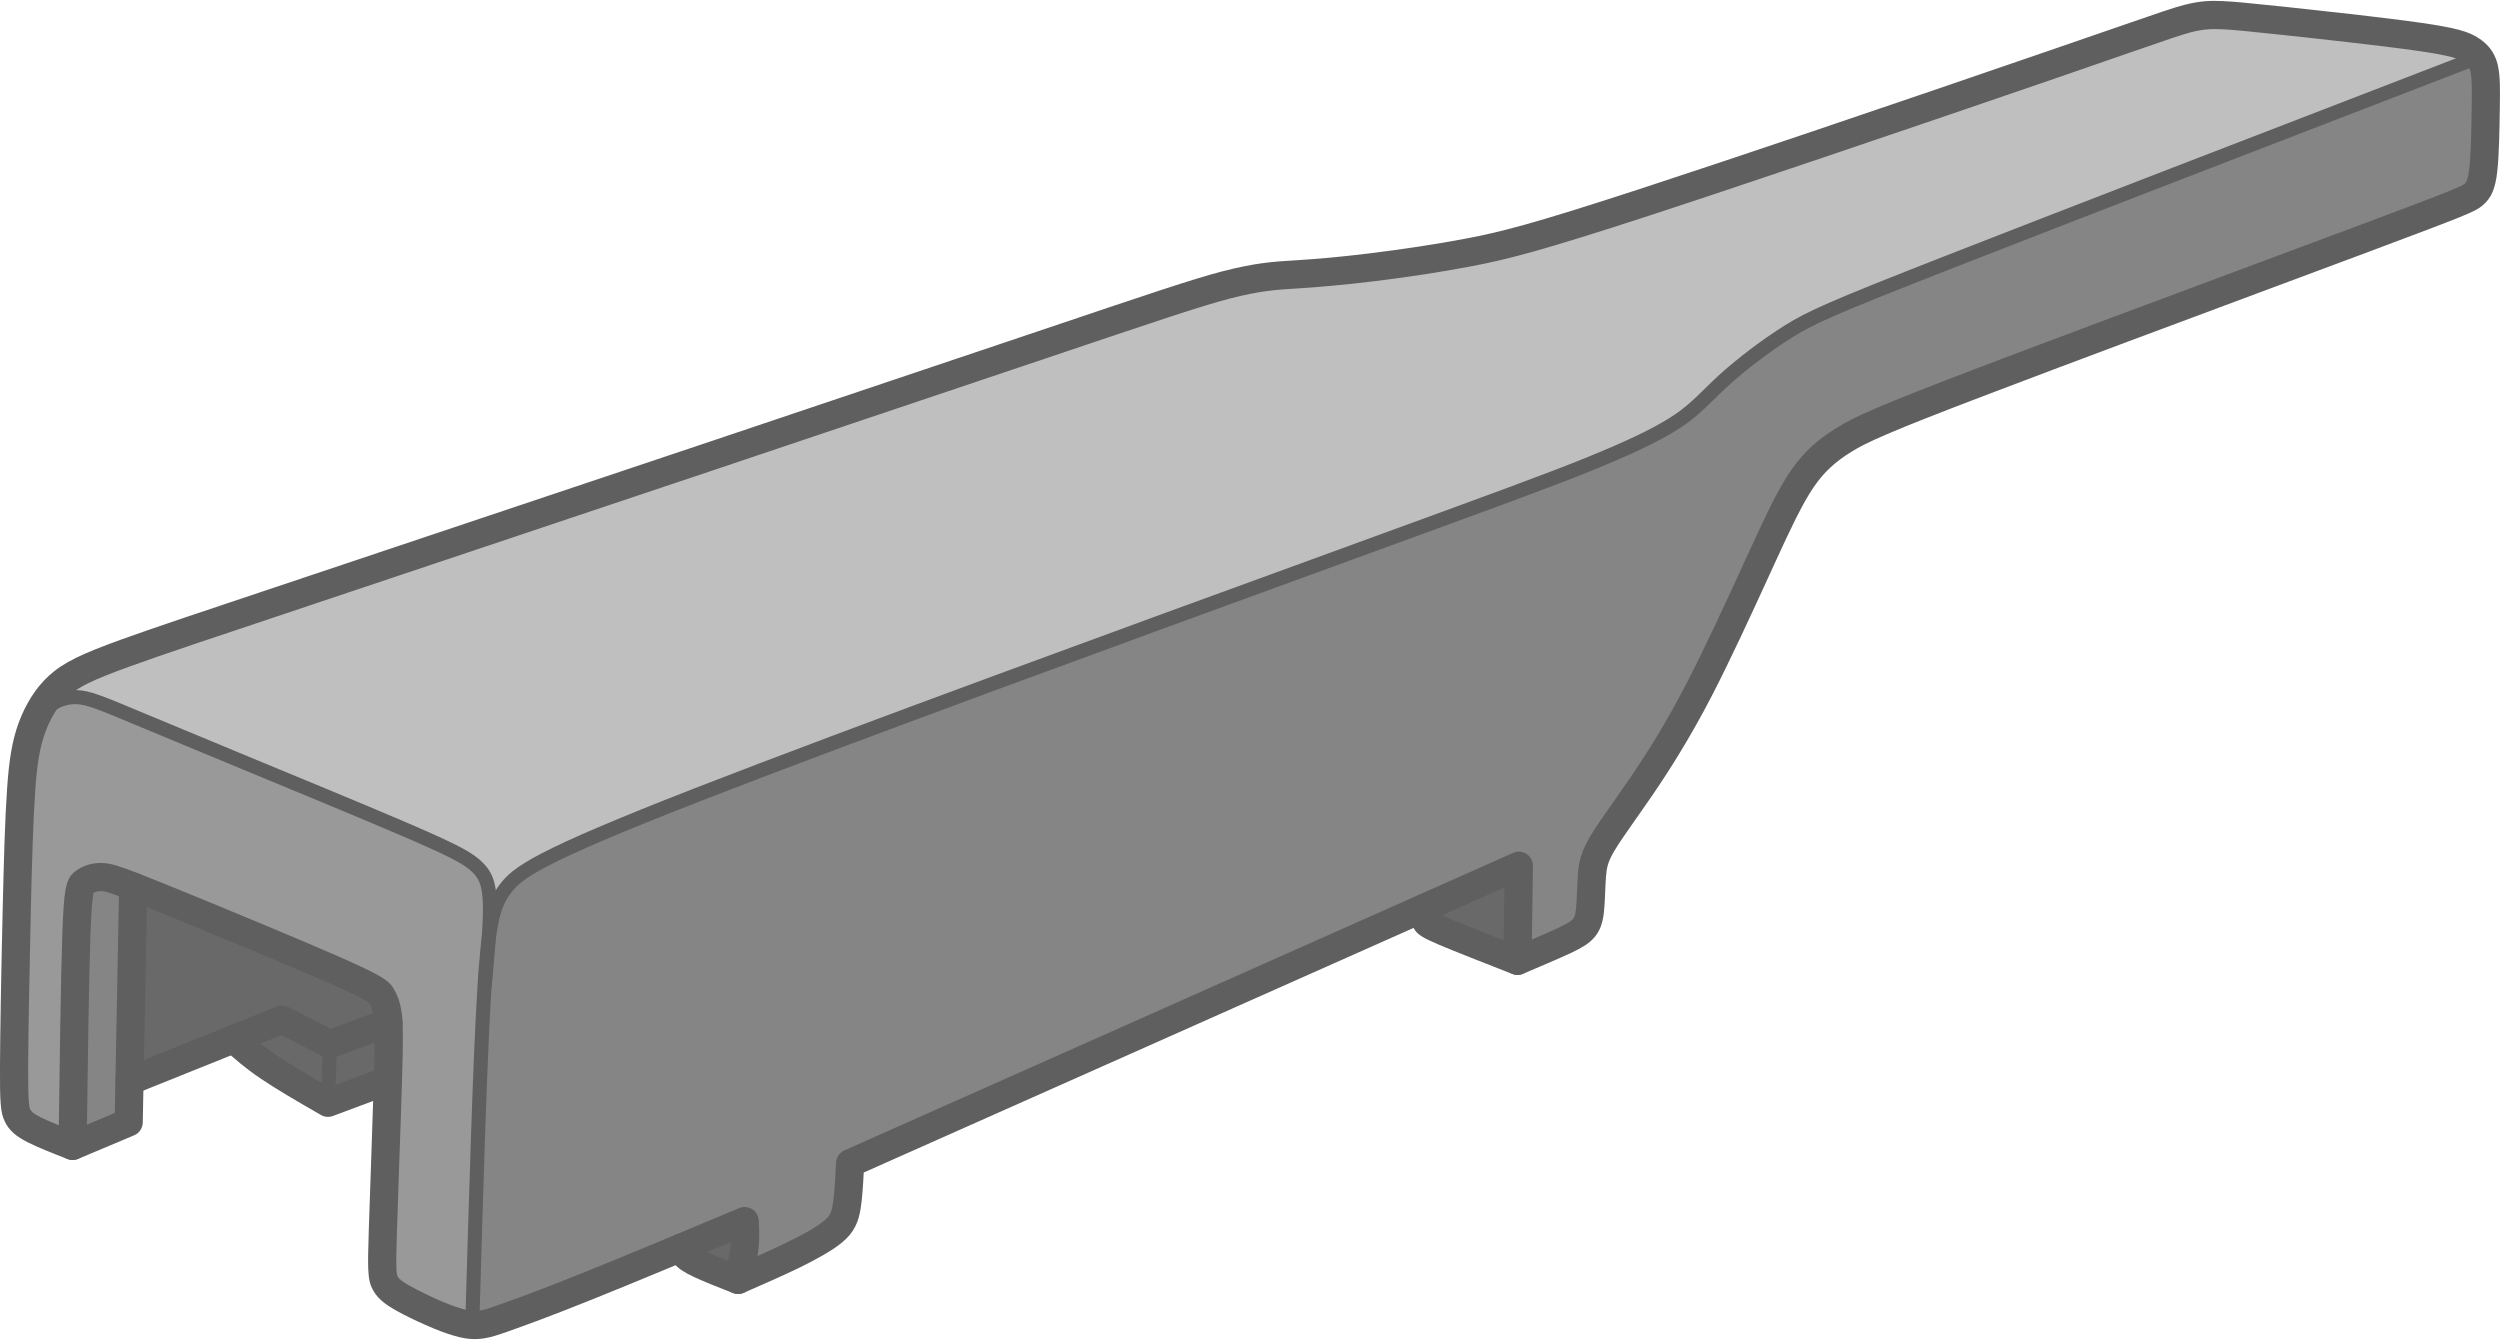
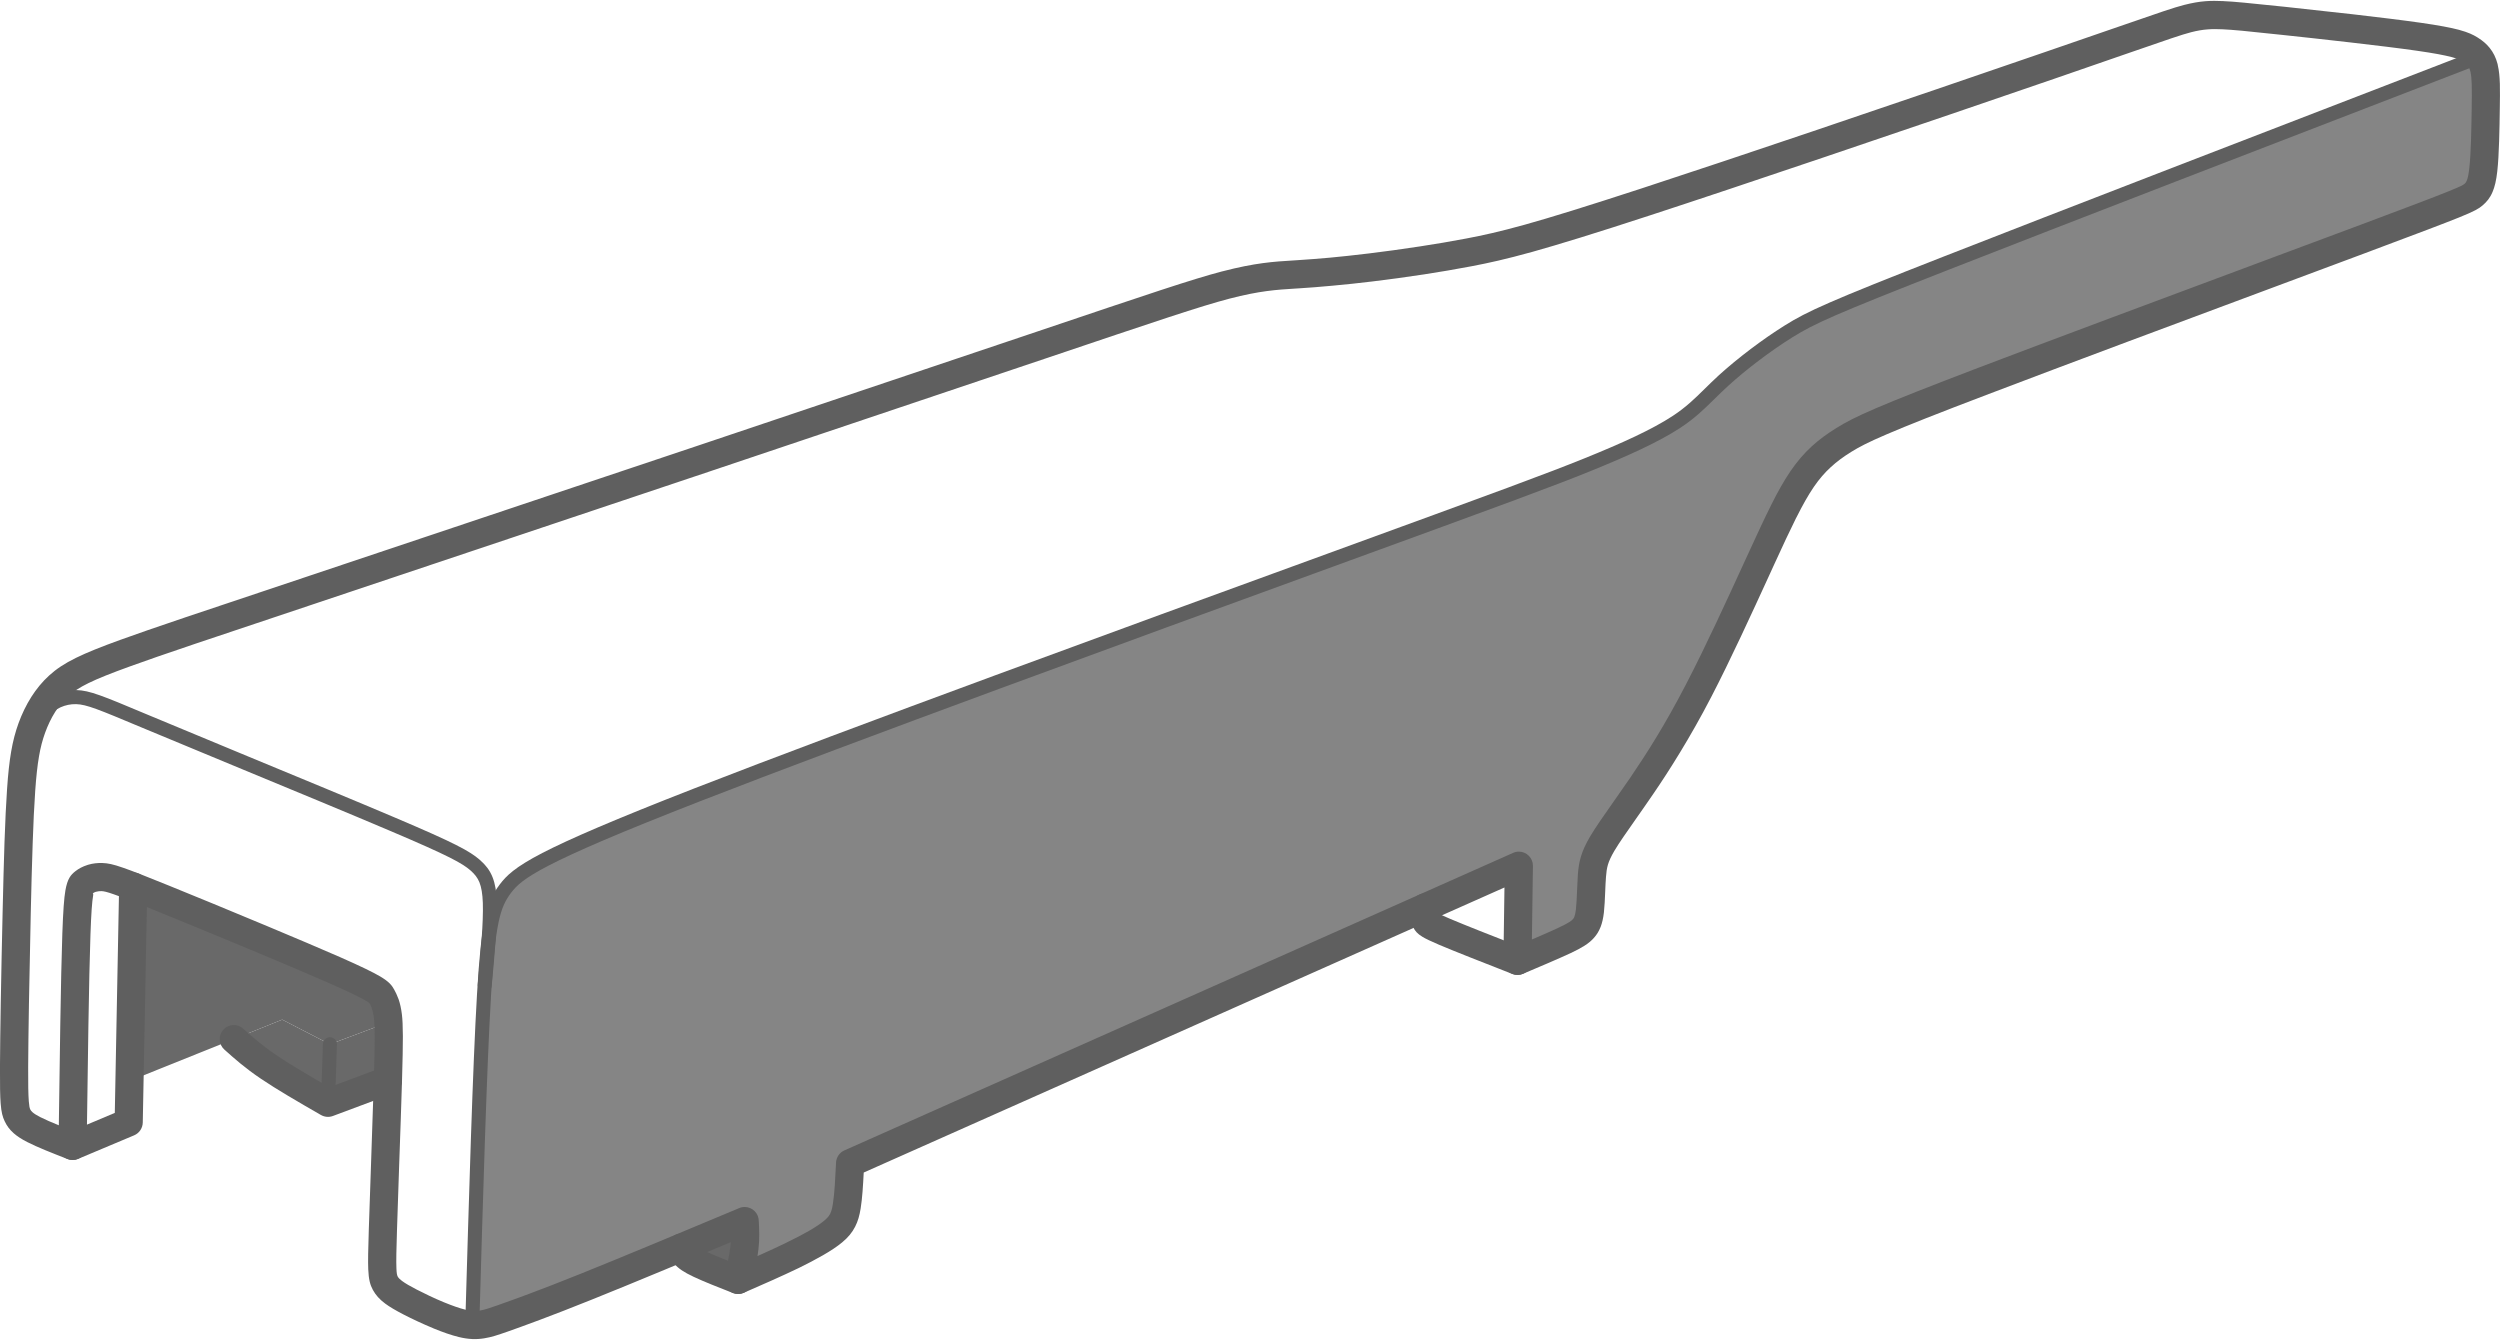
<svg xmlns="http://www.w3.org/2000/svg" xml:space="preserve" width="500px" height="268px" version="1.1" style="shape-rendering:geometricPrecision; text-rendering:geometricPrecision; image-rendering:optimizeQuality; fill-rule:evenodd; clip-rule:evenodd" viewBox="0 0 670.32 358.81">
  <defs>
    <style type="text/css">
   
    .fil2 {fill:dimgray}
    .fil1 {fill:#858585}
    .fil3 {fill:#999999}
    .fil0 {fill:#BFBFBF}
    .fil4 {fill:#5F5F5F;fill-rule:nonzero}
   
  </style>
  </defs>
  <g id="Слой_x0020_1">
    <g id="_1704836002896">
-       <path class="fil0" d="M186.85 212.91c42.95,-16.74 123.71,-46.14 170.12,-63.06 46.41,-16.92 58.47,-21.36 68.63,-25.47 10.15,-4.1 18.4,-7.87 23.84,-11.44 5.44,-3.57 8.07,-6.93 12.7,-11.16 4.64,-4.23 11.29,-9.33 17.36,-13.13 6.08,-3.8 11.59,-6.3 42.36,-18.35 30.77,-12.05 86.79,-33.65 142.81,-55.25 -0.63,-0.82 -1.43,-1.46 -2.38,-2.04 -1.83,-1.12 -4.21,-2.03 -13.75,-3.39 -9.55,-1.37 -26.26,-3.2 -36.28,-4.27 -10.02,-1.07 -13.35,-1.38 -16.29,-1.51 -2.95,-0.14 -5.51,-0.1 -9.41,0.91 -3.9,1 -9.14,2.96 -37.08,12.58 -27.94,9.62 -78.58,26.89 -108.23,36.57 -29.64,9.69 -38.3,11.79 -47.36,13.52 -9.06,1.73 -18.52,3.1 -26.33,4.04 -7.81,0.95 -13.97,1.49 -19.48,1.84 -5.51,0.35 -10.36,0.51 -19.49,2.91 -9.13,2.4 -22.53,7.02 -65.31,21.44 -42.78,14.41 -114.93,38.61 -159.09,53.38 -44.17,14.78 -60.36,20.13 -70.61,23.84 -10.25,3.72 -14.56,5.79 -17.87,8.82 -3.31,3.03 -5.63,7.01 -7.18,11.26 -0.56,1.55 -1.02,3.14 -1.4,4.91 1,-3.3 2.01,-6.6 4.18,-9.09 2.17,-2.5 5.5,-4.19 9.15,-4.1 3.66,0.1 7.63,1.99 23.84,8.75 16.2,6.76 44.64,18.4 60.77,25.26 16.14,6.85 19.97,8.94 22.45,11.16 2.49,2.22 3.64,4.58 3.82,9.93 0.09,2.66 -0.05,6.06 -0.32,9.82 0.98,-7.64 2.29,-10.63 4.47,-13.53 3.24,-4.3 8.4,-8.4 51.36,-25.15z" />
      <path class="fil1" d="M356.97 149.85c-46.41,16.92 -127.17,46.32 -170.12,63.06 -42.96,16.75 -48.12,20.85 -51.36,25.15 -2.18,2.9 -3.49,5.89 -4.47,13.53 -0.47,3.69 -0.86,8.46 -1.23,14.82 -1.16,19.53 -2.16,54.06 -3.16,88.6 2.63,0.16 4.76,-0.55 8.17,-1.76 4.51,-1.58 11.24,-4.02 22.42,-8.5 7.06,-2.84 15.91,-6.5 25.41,-10.46 5.53,-2.3 11.28,-4.71 17.03,-7.12 0.12,2.22 0.25,4.43 -0.05,7.06 -0.29,2.62 -0.99,5.67 -1.7,8.71 5.07,-2.21 10.14,-4.43 14.66,-6.62 4.52,-2.2 8.48,-4.38 10.85,-6.37 2.36,-1.98 3.13,-3.76 3.62,-6.78 0.49,-3.01 0.69,-7.27 0.89,-11.52 51.38,-22.86 102.76,-45.71 154.13,-68.57 8.4,-3.74 16.79,-7.47 25.19,-11.21 -0.12,8.51 -0.25,17.02 -0.37,25.52 4.79,-2.02 9.57,-4.04 12.58,-5.46 3.01,-1.41 4.24,-2.22 5.13,-3.24 0.89,-1.02 1.43,-2.25 1.72,-4.78 0.28,-2.53 0.3,-6.34 0.53,-9.3 0.22,-2.95 0.64,-5.05 2.78,-8.67 2.15,-3.64 6.03,-8.81 10.51,-15.38 4.49,-6.58 9.57,-14.57 15.31,-25.61 5.74,-11.03 12.12,-25.12 16.83,-35.39 4.71,-10.26 7.75,-16.71 10.97,-21.41 3.22,-4.69 6.64,-7.64 11.12,-10.42 4.49,-2.78 10.05,-5.4 37.55,-15.87 27.5,-10.47 76.94,-28.8 102.57,-38.38 25.62,-9.58 27.43,-10.4 28.75,-11.52 1.32,-1.12 2.15,-2.54 2.62,-6.7 0.47,-4.17 0.57,-11.1 0.65,-16.3 0.08,-5.2 0.12,-8.68 -0.49,-11.08 -0.3,-1.16 -0.75,-2.07 -1.34,-2.83 -56.02,21.6 -112.04,43.2 -142.81,55.25 -30.77,12.05 -36.28,14.55 -42.36,18.35 -6.07,3.8 -12.72,8.9 -17.36,13.13 -4.63,4.23 -7.26,7.59 -12.7,11.16 -5.44,3.57 -13.69,7.34 -23.84,11.44 -10.16,4.11 -22.22,8.55 -68.63,25.47z" />
-       <path class="fil2" d="M407.25 231.87c-8.4,3.74 -16.79,7.47 -25.19,11.21 0,0.73 0.01,1.46 0.02,2.08 0.01,0.63 0.02,1.15 0.28,1.65 0.26,0.51 0.77,1 4.89,2.76 4.13,1.76 11.88,4.79 19.63,7.82 0.12,-8.5 0.25,-17.01 0.37,-25.52z" />
      <path class="fil2" d="M199.61 334.23c0.3,-2.63 0.17,-4.84 0.05,-7.06 -5.75,2.41 -11.5,4.82 -17.03,7.13 0.22,0.59 0.44,1.18 1.03,1.86 0.59,0.67 1.55,1.42 3.99,2.56 2.44,1.15 6.35,2.68 10.26,4.22 0.71,-3.04 1.41,-6.09 1.7,-8.71z" />
-       <path class="fil3" d="M126.63 355.01c1,-34.54 2,-69.07 3.16,-88.6 0.37,-6.36 0.76,-11.13 1.23,-14.82 0.27,-3.76 0.41,-7.16 0.32,-9.82 -0.18,-5.35 -1.33,-7.71 -3.82,-9.93 -2.48,-2.22 -6.31,-4.31 -22.45,-11.16 -16.13,-6.86 -44.57,-18.5 -60.77,-25.26 -16.21,-6.76 -20.18,-8.65 -23.84,-8.75 -3.65,-0.09 -6.98,1.6 -9.15,4.1 -2.17,2.49 -3.18,5.79 -4.18,9.09 -0.67,3.07 -1.11,6.71 -1.46,11.68 -0.55,7.83 -0.88,18.96 -1.2,33.17 -0.33,14.21 -0.65,31.49 -0.69,41.09 -0.04,9.59 0.2,11.5 0.89,12.99 0.69,1.48 1.83,2.54 4.37,3.84 2.54,1.3 6.49,2.84 10.43,4.39 0.3,-22.49 0.6,-44.98 1.01,-56.81 0.42,-11.83 0.96,-13.01 2.08,-13.89 1.12,-0.88 2.83,-1.47 4.82,-1.39 1.44,0.06 3.02,0.46 8.34,2.53 2.07,0.8 4.7,1.86 8.12,3.24 12.19,4.95 34.3,14.09 45.72,19.12 11.43,5.03 12.17,5.95 12.84,7.13 0.67,1.19 1.28,2.63 1.59,5.18 0.07,0.52 0.12,1.08 0.16,1.74 0.16,2.59 0.13,6.7 -0.13,15.57 -0.33,11.13 -1.03,29.74 -1.36,40.13 -0.33,10.38 -0.28,12.54 0.65,14.26 0.94,1.73 2.77,3.03 6.65,5.04 3.89,2.01 9.85,4.73 13.96,5.72 0.99,0.24 1.87,0.38 2.71,0.42z" />
-       <path class="fil1" d="M34.72 289.6c0.33,-17.38 0.66,-34.76 1,-52.14 -5.32,-2.07 -6.9,-2.47 -8.34,-2.53 -1.99,-0.08 -3.7,0.51 -4.82,1.39 -1.12,0.88 -1.66,2.06 -2.08,13.89 -0.41,11.83 -0.71,34.32 -1.01,56.81 5.01,-2.11 10.02,-4.22 15.03,-6.33 0.08,-3.7 0.15,-7.39 0.22,-11.09z" />
      <path class="fil2" d="M35.72 237.46c-0.34,17.38 -0.67,34.76 -1,52.14 9.32,-3.74 18.64,-7.49 27.96,-11.23 4.33,-1.74 8.66,-3.48 12.99,-5.22 4.27,2.2 8.53,4.4 12.79,6.61 5.23,-1.97 10.46,-3.93 15.69,-5.89 -0.04,-0.66 -0.09,-1.22 -0.16,-1.74 -0.31,-2.55 -0.92,-3.99 -1.59,-5.18 -0.67,-1.18 -1.41,-2.1 -12.84,-7.13 -11.42,-5.03 -33.53,-14.17 -45.72,-19.12 -3.42,-1.38 -6.05,-2.44 -8.12,-3.24z" />
-       <path class="fil2" d="M75.67 273.15c-4.33,1.74 -8.66,3.48 -12.99,5.22 2.61,2.34 5.23,4.68 9.44,7.52 4.2,2.85 10.01,6.21 15.81,9.56 0.18,-5.23 0.36,-10.46 0.53,-15.69 -4.26,-2.21 -8.52,-4.41 -12.79,-6.61z" />
+       <path class="fil2" d="M75.67 273.15c-4.33,1.74 -8.66,3.48 -12.99,5.22 2.61,2.34 5.23,4.68 9.44,7.52 4.2,2.85 10.01,6.21 15.81,9.56 0.18,-5.23 0.36,-10.46 0.53,-15.69 -4.26,-2.21 -8.52,-4.41 -12.79,-6.61" />
      <path class="fil2" d="M88.46 279.76c-0.17,5.23 -0.35,10.46 -0.53,15.69 5.36,-2 10.72,-4.01 16.09,-6.01 0.26,-8.87 0.29,-12.98 0.13,-15.57 -5.23,1.96 -10.46,3.92 -15.69,5.89z" />
      <path class="fil4" d="M635.8 67.02l-25.64 9.56c-24.96,9.29 -55.7,20.74 -76.9,28.82 -13.76,5.23 -21.98,8.49 -27.27,10.76 -5.2,2.22 -7.57,3.49 -9.65,4.78 -2.02,1.26 -3.81,2.55 -5.45,4.07 -1.61,1.47 -3.09,3.18 -4.53,5.27l-0.11 0.17c-1.46,2.14 -2.92,4.75 -4.56,8.02l-0.11 0.19c-1.66,3.32 -3.57,7.43 -5.88,12.47l-1.37 3c-4.6,10.04 -10.41,22.71 -15.53,32.57 -2.82,5.44 -5.59,10.29 -8.26,14.68 -2.66,4.39 -5.07,8.07 -7.29,11.31 -1.69,2.49 -3.29,4.75 -4.73,6.81 -2.38,3.39 -4.37,6.22 -5.64,8.36 -0.9,1.52 -1.43,2.69 -1.75,3.75 -0.3,1.02 -0.43,2.05 -0.52,3.28 -0.11,1.42 -0.16,2.69 -0.21,3.94 -0.08,2.01 -0.17,4 -0.34,5.51l-0.01 0.11c-0.18,1.52 -0.46,2.73 -0.84,3.74l-0.09 0.22c-0.44,1.11 -1,1.98 -1.69,2.76 -0.67,0.77 -1.45,1.45 -2.59,2.17 -0.97,0.62 -2.16,1.25 -3.77,2.01l-0.21 0.09c-3.11,1.45 -7.82,3.44 -12.51,5.43 -1.92,0.81 -4.14,-0.1 -4.95,-2.02 -0.21,-0.51 -0.31,-1.04 -0.29,-1.56l0.28 -19.57 -171.8 76.43c-0.18,3.55 -0.39,6.96 -0.82,9.62 -0.3,1.87 -0.72,3.42 -1.48,4.9 -0.79,1.55 -1.87,2.87 -3.45,4.18 -1.32,1.11 -3.09,2.28 -5.16,3.47 -2.07,1.19 -4.24,2.32 -6.45,3.4l-0.21 0.1c-2.14,1.03 -4.53,2.13 -7.04,3.25l-7.56 3.33c-1.91,0.83 -4.14,-0.04 -4.97,-1.95 -0.34,-0.77 -0.4,-1.59 -0.22,-2.35 0.36,-1.57 0.73,-3.15 0.99,-4.43 0.27,-1.33 0.5,-2.64 0.64,-3.86l0.08 -0.98 -17.72 7.39c-7.15,2.97 -13.84,5.72 -19.6,8.03 -5.62,2.26 -10.13,4 -13.78,5.37l-0.19 0.07c-3.84,1.44 -6.52,2.4 -8.59,3.13l-0.18 0.06c-2.34,0.82 -4.14,1.43 -6.09,1.73 -2.13,0.34 -4.17,0.27 -6.75,-0.35 -2.02,-0.49 -4.38,-1.32 -6.71,-2.28l-0.2 -0.09c-2.91,-1.2 -5.74,-2.55 -7.9,-3.66 -2.14,-1.11 -3.74,-2.04 -4.96,-2.95 -1.52,-1.13 -2.54,-2.29 -3.29,-3.66 -0.74,-1.37 -1.12,-2.78 -1.24,-5.53 -0.09,-2.15 -0.02,-5.35 0.15,-10.64l0.58 -17.05c0.29,-8.3 0.59,-16.99 0.77,-23.06 0.17,-5.56 0.24,-9.22 0.24,-11.77 -0.01,-2.43 -0.09,-3.84 -0.23,-4.97 -0.14,-1.01 -0.31,-1.77 -0.52,-2.39l-0.07 -0.25c-0.16,-0.42 -0.34,-0.79 -0.54,-1.14 -0.06,-0.11 -0.16,-0.22 -1.03,-0.74 -1.56,-0.93 -4.48,-2.35 -10.05,-4.8 -5.07,-2.23 -12.1,-5.21 -19.39,-8.26 -9.24,-3.86 -19.24,-7.97 -26.23,-10.81 -6.13,-2.49 -9.71,-3.9 -11.88,-4.65 -1.9,-0.67 -2.68,-0.83 -3.3,-0.86 -0.52,-0.02 -1.02,0.05 -1.46,0.17l-0.16 0.04c-0.29,0.1 -0.54,0.24 -0.72,0.38 -0.12,0.1 0.19,-0.09 0.09,0.5 -0.31,1.75 -0.53,4.86 -0.73,10.54 -0.21,5.95 -0.39,14.51 -0.55,24.35 -0.17,9.96 -0.32,21.17 -0.47,32.38 -0.02,2.08 -1.73,3.75 -3.81,3.73 -0.51,-0.01 -0.99,-0.11 -1.42,-0.3l-0.03 -0.01c-3.96,-1.54 -7.91,-3.09 -10.65,-4.49 -1.57,-0.8 -2.74,-1.57 -3.67,-2.39 -1.1,-0.97 -1.84,-2 -2.41,-3.22 -0.54,-1.14 -0.89,-2.35 -1.07,-4.77 -0.15,-1.87 -0.2,-4.84 -0.18,-9.83 0.02,-4.45 0.1,-10.5 0.21,-17.1 0.13,-7.81 0.31,-16.39 0.49,-24.04 0.16,-7.19 0.33,-13.56 0.51,-19.02 0.2,-5.71 0.42,-10.51 0.69,-14.33 0.28,-4.06 0.62,-7.27 1.1,-10.02 0.49,-2.86 1.13,-5.26 1.98,-7.61 0.89,-2.44 2.03,-4.84 3.45,-7.07 1.33,-2.08 2.89,-4 4.73,-5.68 1.93,-1.76 4.11,-3.23 7.23,-4.76 2.94,-1.44 6.69,-2.94 11.91,-4.83 8.47,-3.07 21.12,-7.3 50.52,-17.12l104.6 -35.04 90.37 -30.39c30.7,-10.36 41.86,-14.12 49.84,-16.22l0.18 -0.04c8.77,-2.28 13.71,-2.59 18.94,-2.91l1.09 -0.07c2.89,-0.19 5.81,-0.41 8.78,-0.68 2.92,-0.27 6.36,-0.64 10.5,-1.14 4.1,-0.5 8.73,-1.13 13.57,-1.87 4.21,-0.64 8.46,-1.36 12.49,-2.13 4.47,-0.85 8.83,-1.8 15.67,-3.7 6.85,-1.91 16.37,-4.85 31.23,-9.7 13.06,-4.27 29.49,-9.76 46.1,-15.38 21.5,-7.26 45.28,-15.4 62.07,-21.18l19.63 -6.77c11.45,-3.96 14.87,-5.15 17.74,-5.89 2.23,-0.57 4.05,-0.87 5.7,-1 1.64,-0.13 3.18,-0.1 4.82,-0.03l0.05 0.01c1.47,0.06 3.08,0.18 5.61,0.42 2.8,0.26 6.13,0.6 10.86,1.1 5.2,0.56 12.04,1.3 18.35,2.02 6.65,0.77 13.25,1.57 18.06,2.26 4.94,0.71 8.07,1.31 10.22,1.88l0.17 0.05c2.37,0.65 3.67,1.28 4.81,1.99l0.22 0.14c1.16,0.74 2.19,1.58 3.06,2.67 0.96,1.19 1.68,2.59 2.13,4.34l0.07 0.39c0.33,1.41 0.48,3.03 0.54,4.94 0.05,1.86 0.02,4.08 -0.02,6.73 -0.04,2.67 -0.08,5.77 -0.18,8.61 -0.09,3.03 -0.25,5.92 -0.49,8.06 -0.27,2.47 -0.69,4.21 -1.27,5.56 -0.69,1.64 -1.58,2.67 -2.66,3.6 -0.96,0.82 -1.97,1.48 -6.28,3.22l-0.2 0.08c-3.77,1.52 -10.65,4.13 -23.39,8.89zm-28.27 2.48l25.63 -9.55c12.45,-4.66 19.26,-7.24 23.2,-8.83l0.19 -0.08c3.31,-1.34 3.87,-1.66 4.23,-1.97 0.24,-0.18 0.44,-0.42 0.6,-0.8 0.29,-0.68 0.52,-1.74 0.71,-3.43 0.23,-2.02 0.37,-4.69 0.46,-7.46 0.09,-2.96 0.14,-5.93 0.18,-8.46 0.03,-2.55 0.06,-4.68 0.01,-6.45 -0.04,-1.4 -0.14,-2.53 -0.32,-3.39l-0.08 -0.27c-0.17,-0.66 -0.4,-1.13 -0.68,-1.48 -0.28,-0.36 -0.68,-0.68 -1.17,-0.99l-0.18 -0.1c-0.63,-0.39 -1.37,-0.75 -2.82,-1.14l-0.16 -0.04c-1.88,-0.5 -4.72,-1.04 -9.32,-1.7 -4.73,-0.68 -11.27,-1.47 -17.86,-2.23 -6.93,-0.8 -13.47,-1.51 -18.29,-2.02l-10.74 -1.11c-2.31,-0.21 -3.83,-0.32 -5.28,-0.39l-0.05 0c-1.3,-0.06 -2.53,-0.08 -3.88,0.03 -1.33,0.1 -2.75,0.33 -4.42,0.76 -2.58,0.67 -5.93,1.83 -17.15,5.72l-19.63 6.79c-15.19,5.23 -38.28,13.12 -62.13,21.18 -17.25,5.83 -33.86,11.4 -46.16,15.41 -14.77,4.83 -24.41,7.79 -31.56,9.79 -7.17,1.99 -11.67,2.97 -16.26,3.85 -4.35,0.83 -8.67,1.56 -12.78,2.19 -4.81,0.74 -9.53,1.37 -13.81,1.89 -3.67,0.45 -7.23,0.82 -10.71,1.14 -3.44,0.32 -6.37,0.55 -8.98,0.71l-1.13 0.07c-4.85,0.3 -9.45,0.59 -17.48,2.68l-0.16 0.04c-7.82,2.06 -18.89,5.79 -49.37,16.07l-90.36 30.39 -104.6 35.04c-29.24,9.77 -41.81,13.97 -50.35,17.07 -5.03,1.82 -8.57,3.22 -11.17,4.5 -2.42,1.19 -4.06,2.27 -5.45,3.54 -1.32,1.22 -2.48,2.63 -3.46,4.17 -1.08,1.71 -1.98,3.61 -2.7,5.6 -0.69,1.9 -1.22,3.89 -1.63,6.3 -0.44,2.51 -0.75,5.48 -1.02,9.25 -0.28,4 -0.5,8.69 -0.68,14.06 -0.2,5.61 -0.36,11.91 -0.52,18.94 -0.17,7.7 -0.35,16.28 -0.48,24.01 -0.11,6.62 -0.19,12.65 -0.21,17.01 -0.02,4.6 0.03,7.39 0.17,9.24 0.1,1.3 0.22,1.8 0.38,2.15 0.12,0.26 0.3,0.5 0.58,0.75 0.44,0.4 1.11,0.82 2.08,1.32 1.27,0.65 3.03,1.41 5.01,2.21l0.39 -26.92c0.16,-9.98 0.35,-18.59 0.55,-24.47 0.22,-6.15 0.47,-9.56 0.82,-11.57 0.55,-3.17 1.45,-4.2 2.69,-5.17 0.87,-0.69 1.96,-1.26 3.18,-1.65l0.31 -0.1c1.14,-0.33 2.43,-0.5 3.82,-0.44 1.36,0.05 2.73,0.3 5.5,1.27 2.51,0.87 6.17,2.31 12.23,4.77 6.69,2.71 16.63,6.8 26.29,10.84 7.47,3.12 14.58,6.14 19.54,8.31 5.85,2.58 9.02,4.14 10.85,5.22 2.52,1.5 3.14,2.44 3.75,3.52 0.38,0.67 0.75,1.44 1.1,2.39l0.14 0.37c0.34,1.03 0.63,2.28 0.82,3.82 0.17,1.41 0.26,3.1 0.27,5.9 0.01,2.68 -0.07,6.41 -0.23,11.97 -0.19,6.43 -0.49,15 -0.78,23.11l-0.57 17.03c-0.16,5.09 -0.23,8.16 -0.15,10.12 0.05,1.35 0.16,1.89 0.35,2.24 0.19,0.35 0.55,0.72 1.15,1.17 0.9,0.67 2.17,1.4 3.91,2.3 2.1,1.08 4.76,2.37 7.3,3.41l0.2 0.08c2.03,0.83 4.01,1.54 5.59,1.92 1.53,0.36 2.69,0.42 3.85,0.24 1.25,-0.2 2.76,-0.71 4.74,-1.41l0.17 -0.06c2.35,-0.83 5.18,-1.85 8.46,-3.07l0.17 -0.07c3.63,-1.36 8.09,-3.08 13.63,-5.31 5.43,-2.18 12.15,-4.95 19.51,-8l22.64 -9.46c0.52,-0.25 1.09,-0.4 1.7,-0.4 2.09,0 3.79,1.7 3.79,3.79 0.12,2.31 0.24,4.63 -0.08,7.47l-0.26 1.89 0.8 -0.35c2.27,-1.02 4.55,-2.07 6.81,-3.16l0.19 -0.11c2.3,-1.12 4.38,-2.18 6.01,-3.13 1.63,-0.94 3.03,-1.86 4.07,-2.73 0.79,-0.66 1.28,-1.23 1.58,-1.81 0.34,-0.67 0.56,-1.53 0.74,-2.66 0.45,-2.76 0.65,-6.86 0.85,-10.96l0 -0.16c0.08,-1.37 0.9,-2.66 2.24,-3.25l179.31 -79.78c0.48,-0.22 1.02,-0.34 1.58,-0.33 2.08,0.02 3.75,1.74 3.73,3.82l-0.28 19.74c2.69,-1.15 5.13,-2.21 6.92,-3.05l0.19 -0.1c1.39,-0.65 2.33,-1.14 2.94,-1.53 0.46,-0.29 0.74,-0.53 0.96,-0.78 0.13,-0.15 0.25,-0.33 0.34,-0.55l0.05 -0.12c0.16,-0.43 0.3,-1.05 0.4,-1.93l0.01 -0.12c0.16,-1.39 0.23,-3.16 0.3,-4.94 0.07,-1.56 0.13,-3.12 0.21,-4.21 0.13,-1.72 0.32,-3.22 0.82,-4.88 0.49,-1.64 1.25,-3.34 2.49,-5.44 1.43,-2.41 3.49,-5.35 5.96,-8.86 1.44,-2.05 3.03,-4.31 4.68,-6.72 2.27,-3.34 4.66,-6.96 7.08,-10.96 2.44,-4 5.09,-8.67 7.99,-14.26 5.26,-10.13 10.91,-22.46 15.38,-32.21l1.38 -3c2.3,-5.03 4.22,-9.16 6,-12.72l0.1 -0.21c1.77,-3.53 3.39,-6.41 5.07,-8.88l0.11 -0.17c1.78,-2.59 3.62,-4.72 5.65,-6.58 1.99,-1.83 4.16,-3.4 6.61,-4.92 2.4,-1.49 5.06,-2.93 10.64,-5.32 5.49,-2.35 13.81,-5.64 27.54,-10.88 18.65,-7.1 50.81,-19.08 76.97,-28.82z" />
      <path class="fil4" d="M408.25 253.87c1.95,0.76 2.91,2.95 2.15,4.9 -0.76,1.94 -2.95,2.9 -4.9,2.14l-0.78 -0.31c-7.52,-2.94 -14.92,-5.84 -18.95,-7.56 -2.22,-0.94 -3.53,-1.59 -4.35,-2.08 -1.48,-0.89 -2,-1.63 -2.42,-2.43 -0.34,-0.68 -0.53,-1.32 -0.62,-1.98 -0.06,-0.44 -0.07,-0.87 -0.08,-1.34l-0.01 -2.1c-0.02,-2.08 1.66,-3.79 3.74,-3.8 2.08,-0.02 3.79,1.66 3.8,3.74l0.02 1.73c0.59,0.3 1.51,0.72 2.89,1.31 3.94,1.68 11.28,4.56 18.73,7.47l0.78 0.31z" />
      <path class="fil4" d="M199.28 339.42c1.95,0.76 2.91,2.95 2.15,4.9 -0.76,1.94 -2.95,2.9 -4.9,2.14l-5.72 -2.27c-1.7,-0.69 -3.33,-1.38 -4.76,-2.05 -1.41,-0.66 -2.43,-1.23 -3.19,-1.74 -0.93,-0.62 -1.54,-1.19 -2.03,-1.74l-0.02 -0.03c-1.04,-1.18 -1.38,-2.1 -1.72,-3.01 -0.14,-0.38 -0.22,-0.77 -0.23,-1.16l-0.01 -0.22c0.03,-1.57 1.03,-3.01 2.59,-3.52 1.5,-0.5 3.09,0 4.05,1.13l0.2 0.25c0.2,0.27 0.36,0.57 0.47,0.89 0.1,0.25 0.2,0.52 0.33,0.67 0.1,0.12 0.27,0.26 0.57,0.47 0.48,0.31 1.17,0.7 2.19,1.18 1.01,0.47 2.56,1.12 4.4,1.87l5.63 2.24z" />
      <path class="fil4" d="M20.94 310.49c-1.92,0.81 -4.14,-0.09 -4.95,-2.01 -0.8,-1.92 0.1,-4.13 2.02,-4.94l12.77 -5.38 1.16 -60.76c0.04,-2.08 1.75,-3.74 3.84,-3.71 2.08,0.03 3.74,1.75 3.71,3.83l-1.21 63.23c-0.03,1.45 -0.89,2.82 -2.31,3.42l-15.03 6.32z" />
      <path class="fil4" d="M128.52 355.12c0,1.05 -0.85,1.9 -1.89,1.9 -1.05,0 -1.9,-0.85 -1.9,-1.9l0.01 -0.24c1.01,-34.58 2.01,-69.13 3.16,-88.58 0.58,-9.88 1.21,-15.98 2.11,-20.17 0.94,-4.43 2.2,-6.84 3.97,-9.2 1.77,-2.35 4.03,-4.62 11.43,-8.46 7.1,-3.67 19.19,-8.91 40.76,-17.32 41.52,-16.18 118.04,-44.08 165.04,-61.21l5.12 -1.87c22.93,-8.36 37.46,-13.67 47.9,-17.53 10.12,-3.75 15.66,-5.89 20.66,-7.91 5.04,-2.04 9.61,-3.99 13.59,-5.88 3.91,-1.86 7.26,-3.66 9.92,-5.4 3.66,-2.39 6.02,-4.72 8.64,-7.3 1.2,-1.17 2.45,-2.41 3.83,-3.67 2.42,-2.2 5.37,-4.64 8.49,-7 2.97,-2.25 6.13,-4.45 9.15,-6.34 3.1,-1.94 6.06,-3.55 12.16,-6.2 6.04,-2.64 15.13,-6.28 30.5,-12.3 29.72,-11.64 84.73,-32.85 140.14,-54.22l2.68 -1.03c0.97,-0.38 2.07,0.11 2.44,1.08 0.38,0.97 -0.11,2.06 -1.08,2.44l-2.68 1.03c-54.83,21.14 -109.29,42.14 -140.12,54.22 -15.39,6.03 -24.45,9.66 -30.37,12.24 -5.87,2.55 -8.7,4.1 -11.68,5.96 -2.91,1.81 -5.96,3.95 -8.86,6.14 -3.04,2.29 -5.89,4.65 -8.22,6.78 -1.41,1.28 -2.6,2.45 -3.73,3.56 -2.77,2.73 -5.28,5.2 -9.22,7.78 -2.78,1.82 -6.28,3.7 -10.38,5.65 -4.04,1.91 -8.68,3.9 -13.79,5.97 -5.15,2.08 -10.72,4.22 -20.77,7.95 -9.72,3.6 -24.44,8.98 -47.91,17.53l-5.12 1.87c-47.05,17.15 -123.66,45.08 -164.97,61.18 -21.39,8.34 -33.37,13.53 -40.39,17.16 -6.73,3.48 -8.67,5.41 -10.14,7.36 -1.45,1.93 -2.49,3.94 -3.29,7.72 -0.86,4.02 -1.47,9.95 -2.04,19.61 -1.16,19.56 -2.16,54.01 -3.16,88.47l0.01 0.13z" />
-       <path class="fil4" d="M36.12 293.11c-1.93,0.77 -4.14,-0.17 -4.91,-2.1 -0.77,-1.94 0.17,-4.14 2.1,-4.92l40.96 -16.45c1.06,-0.42 2.19,-0.33 3.13,0.15l11.31 5.84 14.12 -5.3c1.96,-0.73 4.13,0.27 4.86,2.22 0.72,1.95 -0.27,4.12 -2.22,4.85l-15.5 5.82c-1,0.44 -2.19,0.43 -3.24,-0.1l-11.26 -5.82 -39.35 15.81z" />
      <path class="fil4" d="M102.7 285.9c1.95,-0.72 4.12,0.27 4.85,2.22 0.73,1.96 -0.26,4.13 -2.22,4.86l-16.08 6.01c-1.09,0.4 -2.25,0.27 -3.19,-0.27l-0.29 -0.16c-5.8,-3.34 -11.57,-6.69 -15.77,-9.53 -4.34,-2.93 -7.07,-5.37 -9.79,-7.8l-0.02 -0.02c-1.56,-1.37 -1.72,-3.76 -0.35,-5.33 1.37,-1.56 3.76,-1.72 5.32,-0.35l0.05 0.04c2.49,2.23 4.98,4.46 9.02,7.19 3.77,2.55 8.86,5.52 14.06,8.53l14.41 -5.39z" />
      <path class="fil4" d="M89.82 295.51c-0.03,1.04 -0.91,1.86 -1.95,1.83 -1.04,-0.04 -1.85,-0.91 -1.82,-1.95l0.53 -15.69c0.03,-1.04 0.9,-1.86 1.94,-1.83 1.04,0.03 1.86,0.9 1.83,1.94l-0.53 15.7z" />
      <path class="fil4" d="M131.85 264c-0.09,1.04 -1.01,1.8 -2.05,1.71 -1.03,-0.09 -1.8,-1.01 -1.7,-2.05 0.77,-8.29 1.54,-16.59 1.36,-21.83 -0.09,-2.43 -0.38,-4.16 -0.91,-5.49 -0.5,-1.23 -1.25,-2.17 -2.28,-3.09l-0.11 -0.1c-1.11,-0.97 -2.58,-1.95 -5.59,-3.47 -3.24,-1.63 -8.2,-3.85 -16.24,-7.26 -10.41,-4.43 -25.44,-10.64 -39.17,-16.32l-27.51 -11.42c-11.12,-4.66 -14.45,-6.05 -17.23,-6.12 -1.48,-0.04 -2.9,0.27 -4.17,0.84 -1.37,0.61 -2.58,1.52 -3.52,2.6 -1.91,2.21 -2.86,5.31 -3.8,8.4 -0.06,0.21 -0.16,0.4 -0.28,0.57 -0.53,0.73 -1.53,0.99 -2.37,0.57 -0.84,-0.42 -1.23,-1.39 -0.95,-2.26 1.06,-3.49 2.13,-6.98 4.55,-9.76 1.3,-1.48 2.95,-2.73 4.83,-3.56 1.76,-0.79 3.74,-1.23 5.8,-1.17 3.53,0.09 7.01,1.54 18.59,6.4l27.49 11.42c13.96,5.77 29.22,12.08 39.22,16.33 8.1,3.44 13.13,5.69 16.46,7.37 3.34,1.69 5.04,2.83 6.39,4.01l0.12 0.11c1.45,1.29 2.53,2.65 3.27,4.49 0.7,1.75 1.08,3.88 1.18,6.79 0.19,5.47 -0.6,13.89 -1.38,22.29z" />
    </g>
  </g>
</svg>